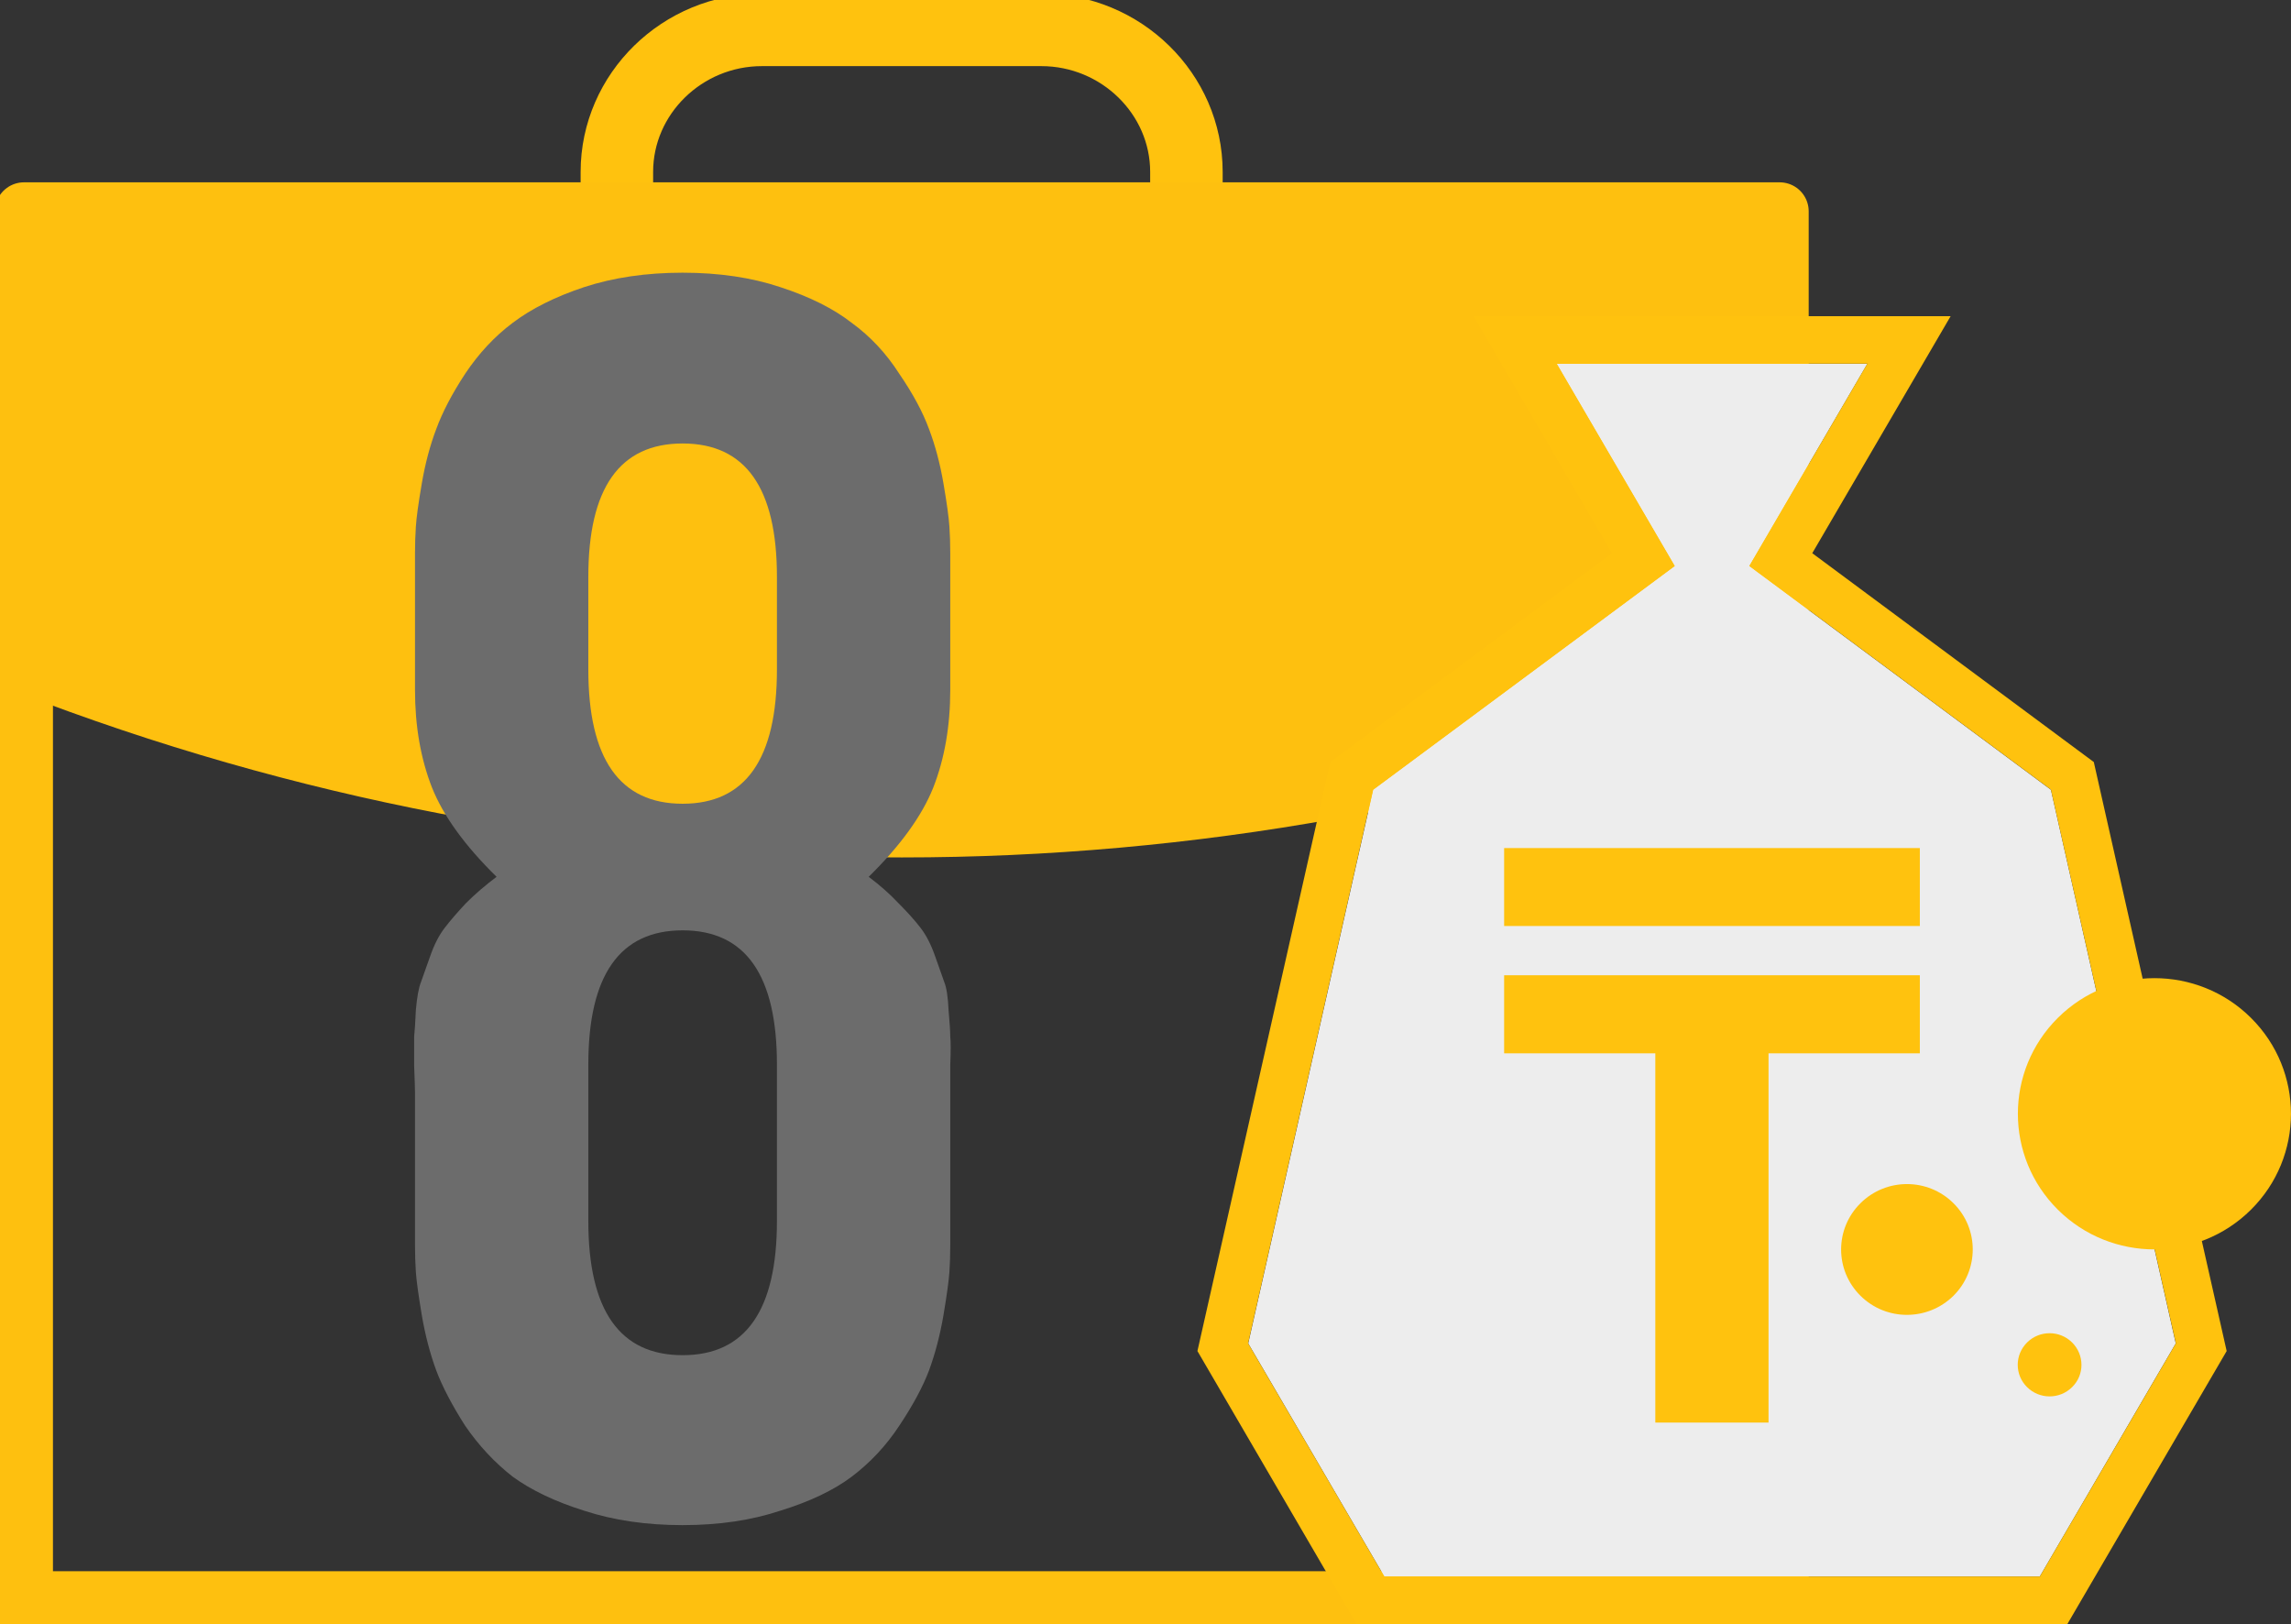
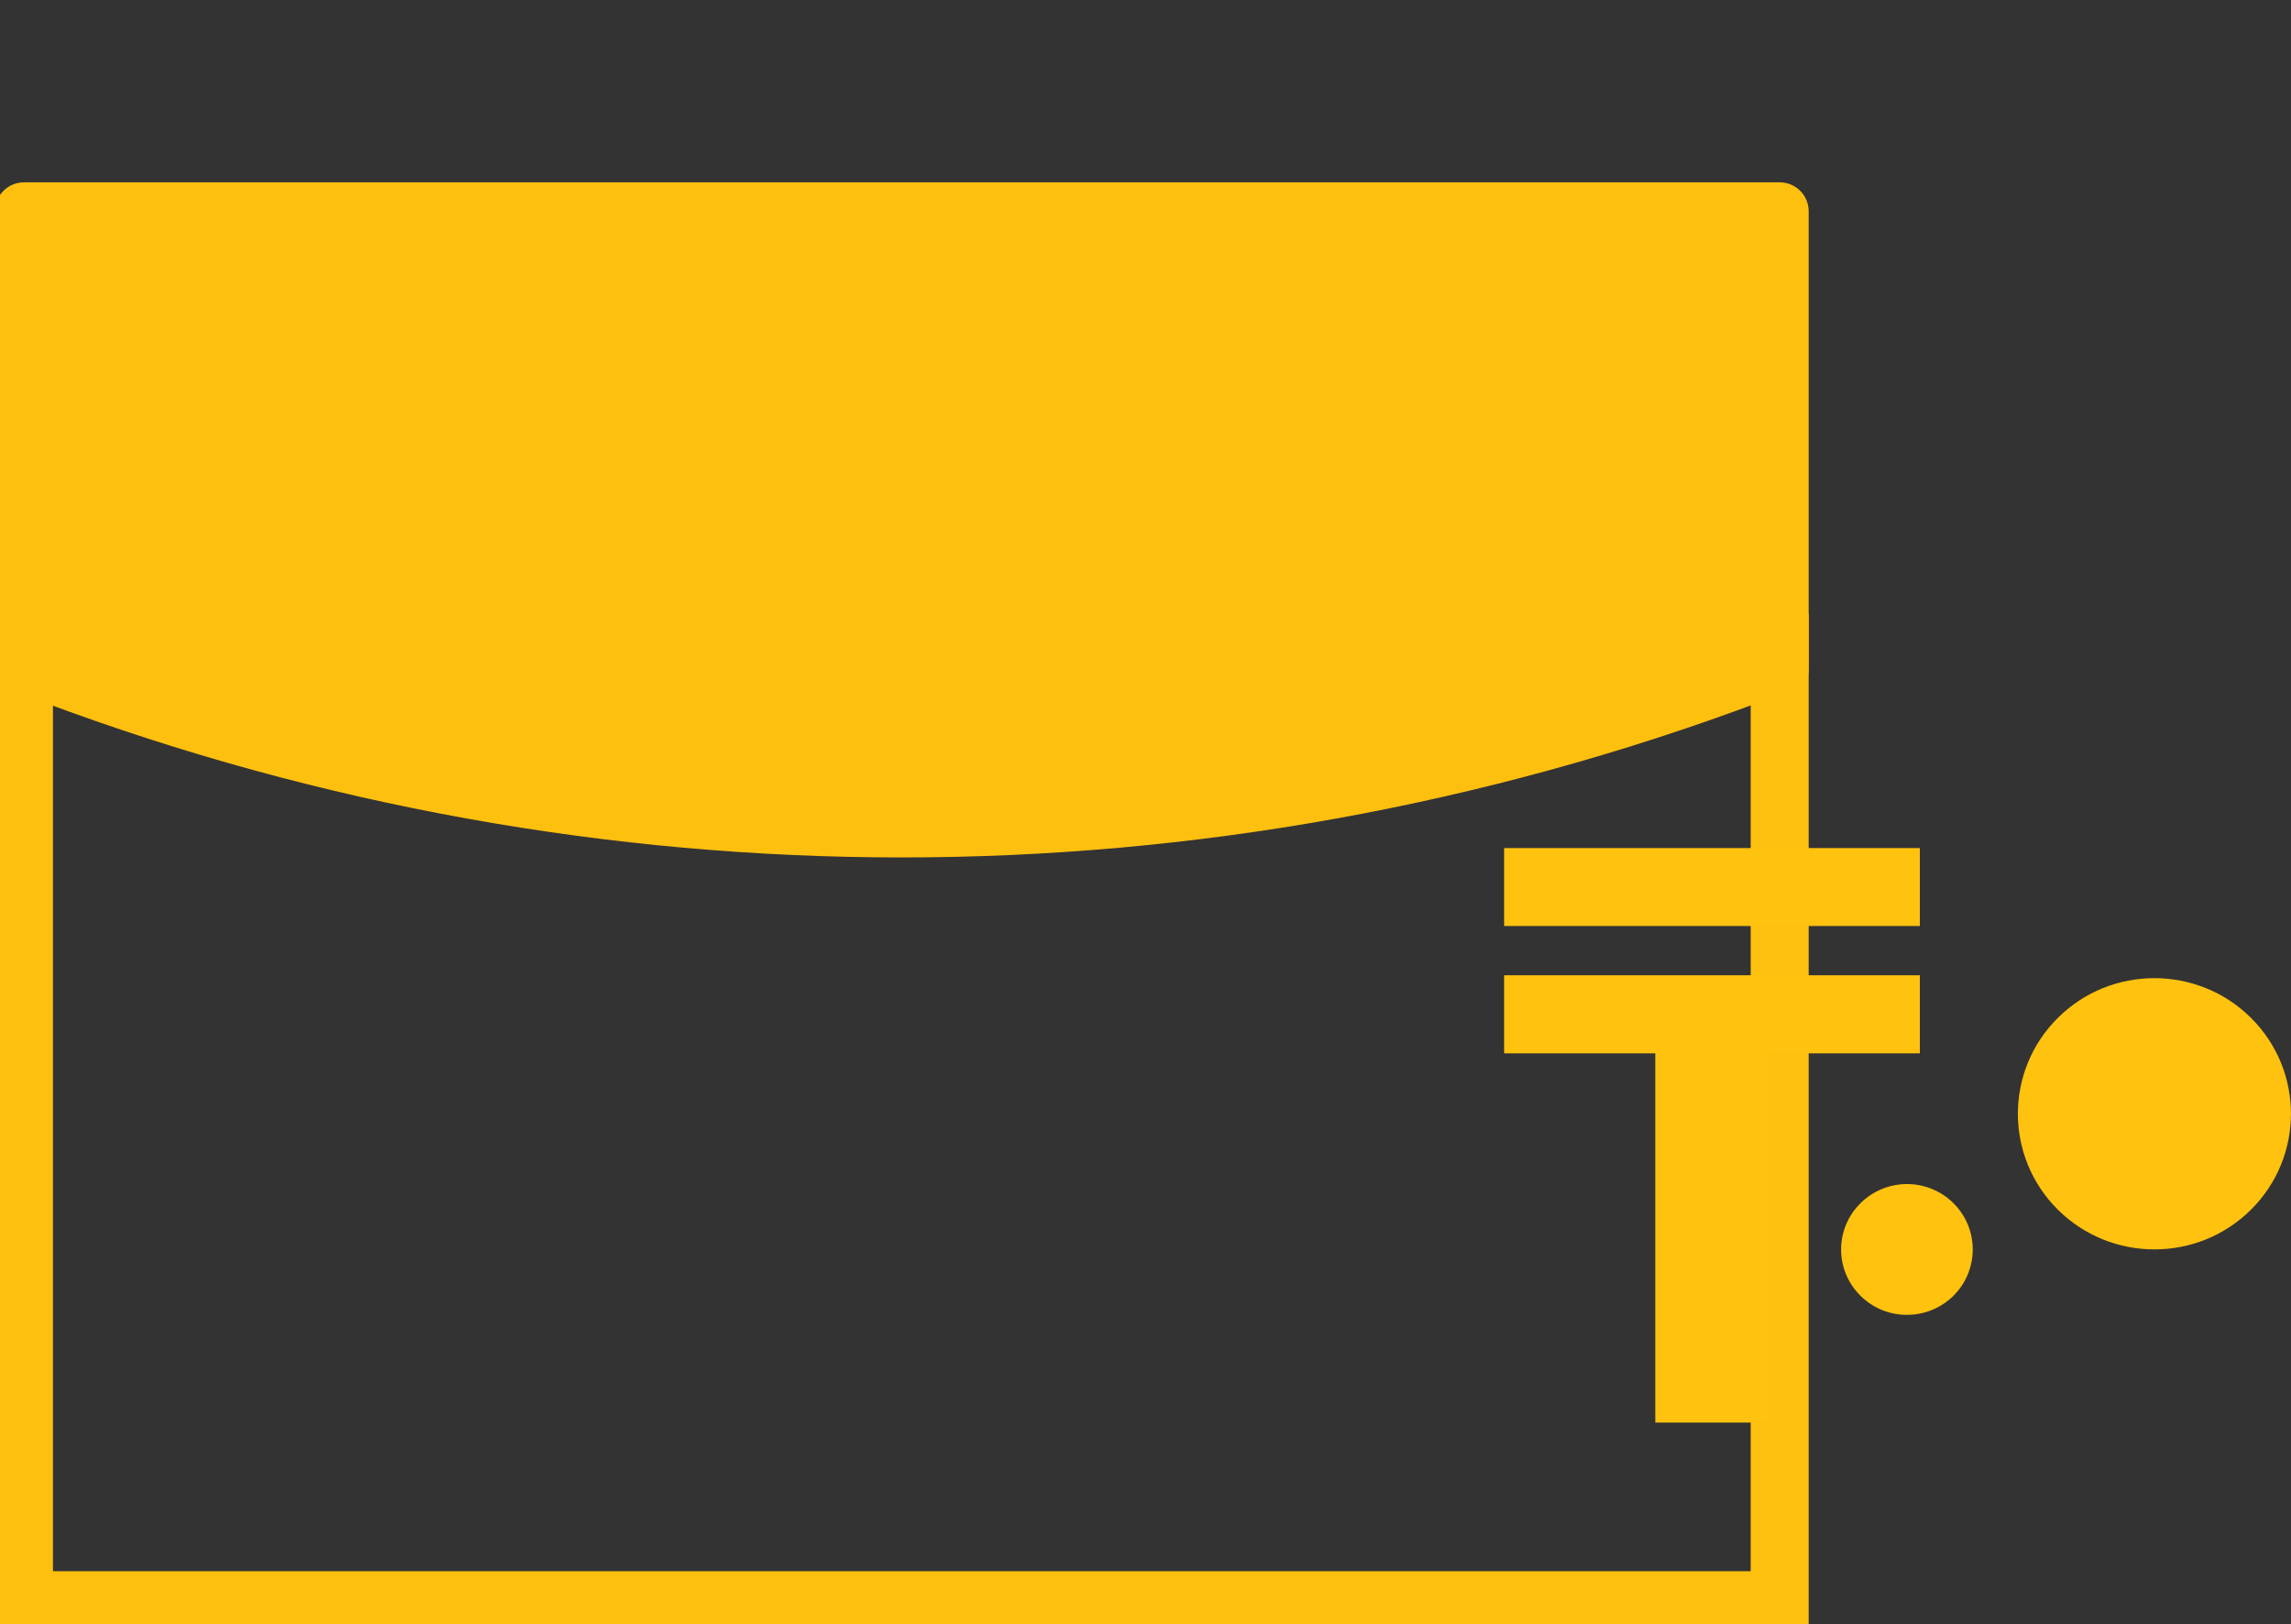
<svg xmlns="http://www.w3.org/2000/svg" width="158" height="112" viewBox="0 0 158 112" fill="none">
  <rect x="0" y="0" width="158" height="112" fill="#333333" stroke="none" />
  <g clip-path="url(#clip0)">
-     <path d="M42.543 14.59V11.857C42.543 6.466 47.054 2.06 52.548 2.06H71.808C77.319 2.06 81.822 6.474 81.822 11.857V14.803" stroke="#FFC20E" stroke-width="5" stroke-miterlimit="10" />
    <path d="M122.133 45.459C102.808 52.697 82.491 56.307 62.174 56.307C41.873 56.307 21.565 52.697 2.239 45.468L1.652 45.246V110.35H122.737V45.23L122.133 45.459Z" stroke="#FEC00F" stroke-width="4" stroke-miterlimit="10" />
    <path d="M1.768 45.829L3.702 46.551C41.427 60.657 82.97 60.657 120.679 46.535L122.613 45.812L122.737 46.141V14.573H1.652V46.124L1.768 45.829Z" fill="#FEC00F" stroke="#FEC00F" stroke-width="4" stroke-miterlimit="10" stroke-linecap="round" stroke-linejoin="round" />
-     <path d="M95.471 108.718H140.674L150.052 92.643L141.442 54.462L120.646 39.035L128.784 25.085H107.36L115.499 39.035L94.702 54.462L86.085 92.643L95.471 108.718Z" fill="#EDEDED" />
    <path d="M132.403 58.482H103.733V63.857H132.403V58.482ZM132.403 67.254H103.733V72.637H114.16V98.1H121.968V72.637H132.403V67.254Z" fill="#FFC20E" />
    <path d="M155.24 70.192C151.564 66.54 145.598 66.54 141.921 70.192C138.245 73.843 138.245 79.768 141.921 83.419C145.598 87.071 151.564 87.071 155.24 83.419C158.917 79.768 158.917 73.843 155.24 70.192Z" fill="#FFC20E" />
    <path d="M134.725 82.977C132.949 81.212 130.082 81.212 128.305 82.977C126.529 84.741 126.529 87.588 128.305 89.352C130.082 91.117 132.949 91.108 134.725 89.352C136.493 87.588 136.493 84.733 134.725 82.977Z" fill="#FFC20E" />
-     <path d="M142.905 92.578C142.046 91.724 140.657 91.724 139.798 92.578C138.939 93.431 138.939 94.809 139.798 95.655C140.657 96.508 142.046 96.508 142.905 95.655C143.764 94.818 143.764 93.431 142.905 92.578Z" fill="#FFC20E" />
-     <path d="M142.574 112H93.562L82.582 93.168L91.745 52.55L111.169 38.148L101.626 21.803H134.527L124.984 38.148L144.4 52.55L153.563 93.168L142.574 112ZM95.471 108.718H140.674L150.06 92.635L141.442 54.453L120.646 39.027L128.784 25.077H107.352L115.49 39.027L94.694 54.453L86.077 92.635L95.471 108.718Z" fill="#FFC20E" />
  </g>
-   <path d="M65.535 38.141V47.574C65.535 50.074 65.144 52.32 64.363 54.312C63.582 56.266 62.098 58.316 59.91 60.465C60.691 61.051 61.375 61.656 61.961 62.281C62.586 62.906 63.094 63.473 63.484 63.98C63.875 64.488 64.207 65.133 64.481 65.914C64.754 66.695 64.969 67.301 65.125 67.731C65.281 68.121 65.379 68.766 65.418 69.664C65.496 70.523 65.535 71.129 65.535 71.481C65.574 71.793 65.574 72.457 65.535 73.473C65.535 74.488 65.535 75.113 65.535 75.348V85.894C65.535 86.519 65.516 87.125 65.477 87.711C65.438 88.297 65.301 89.293 65.066 90.699C64.832 92.066 64.5 93.336 64.07 94.508C63.641 95.641 62.957 96.91 62.02 98.316C61.121 99.684 60.027 100.855 58.738 101.832C57.488 102.77 55.848 103.551 53.816 104.176C51.824 104.84 49.578 105.172 47.078 105.172C44.578 105.172 42.312 104.84 40.281 104.176C38.289 103.551 36.648 102.77 35.359 101.832C34.109 100.855 33.016 99.684 32.078 98.316C31.18 96.91 30.516 95.641 30.086 94.508C29.656 93.336 29.324 92.066 29.09 90.699C28.855 89.293 28.719 88.297 28.68 87.711C28.641 87.125 28.621 86.519 28.621 85.894V75.348C28.621 75.113 28.602 74.488 28.562 73.473C28.562 72.457 28.562 71.793 28.562 71.481C28.602 71.129 28.641 70.523 28.68 69.664C28.758 68.766 28.875 68.121 29.031 67.731C29.188 67.301 29.402 66.695 29.676 65.914C29.949 65.133 30.281 64.488 30.672 63.98C31.062 63.473 31.551 62.906 32.137 62.281C32.762 61.656 33.465 61.051 34.246 60.465C32.059 58.316 30.574 56.266 29.793 54.312C29.012 52.32 28.621 50.074 28.621 47.574V38.141C28.621 37.516 28.641 36.91 28.68 36.324C28.719 35.699 28.855 34.703 29.09 33.336C29.324 31.969 29.656 30.719 30.086 29.586C30.516 28.414 31.18 27.145 32.078 25.777C33.016 24.371 34.109 23.199 35.359 22.262C36.648 21.285 38.289 20.465 40.281 19.801C42.312 19.137 44.578 18.805 47.078 18.805C49.578 18.805 51.824 19.137 53.816 19.801C55.848 20.465 57.488 21.285 58.738 22.262C60.027 23.199 61.121 24.371 62.02 25.777C62.957 27.145 63.641 28.414 64.07 29.586C64.5 30.719 64.832 31.969 65.066 33.336C65.301 34.703 65.438 35.699 65.477 36.324C65.516 36.91 65.535 37.516 65.535 38.141ZM53.582 46.168V39.781C53.582 33.648 51.414 30.582 47.078 30.582C42.742 30.582 40.574 33.648 40.574 39.781V46.168C40.574 52.34 42.742 55.426 47.078 55.426C51.414 55.426 53.582 52.34 53.582 46.168ZM53.582 84.195V73.414C53.582 67.242 51.414 64.156 47.078 64.156C42.742 64.156 40.574 67.242 40.574 73.414V84.195C40.574 90.367 42.742 93.453 47.078 93.453C51.414 93.453 53.582 90.367 53.582 84.195Z" fill="#6C6C6C" />
  <defs>
    <clipPath id="clip0">
      <rect width="158" height="112" fill="white" />
    </clipPath>
  </defs>
</svg>